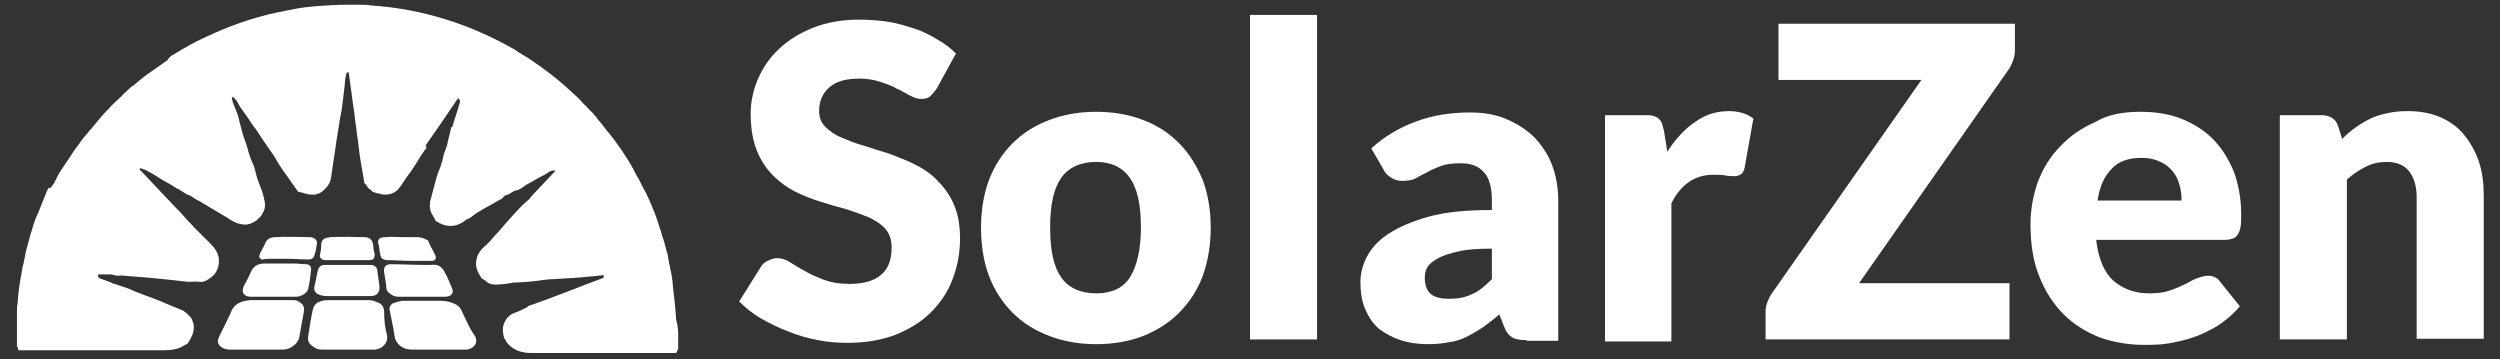
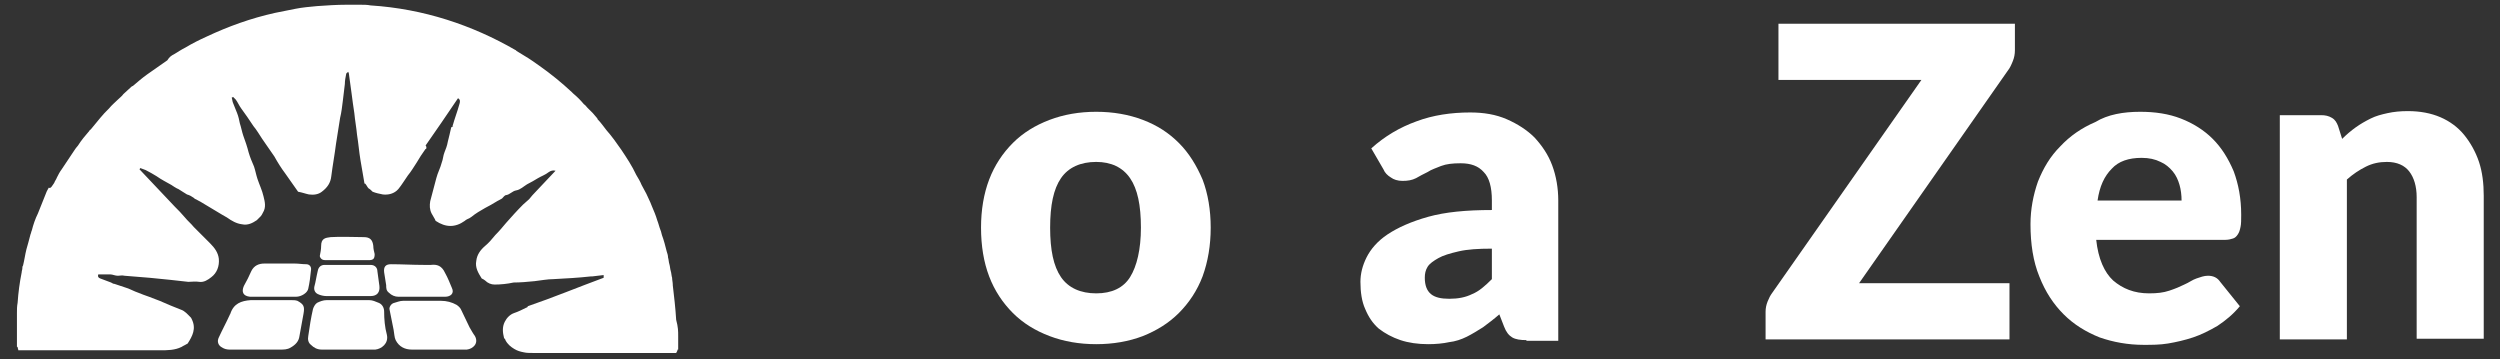
<svg xmlns="http://www.w3.org/2000/svg" version="1.1" id="Layer_1" x="0px" y="0px" viewBox="0 0 369 53" style="enable-background:new 0 0 369 53;" xml:space="preserve">
  <rect x="0" y="0" width="369" height="53" fill="#333333" stroke="none" />
  <style type="text/css"> .st0{fill:#FFFFFF;} </style>
  <g>
    <g>
      <path class="st0" d="M44.8,46.3c-0.2,1.1-0.4,2.2-0.6,3.3c-0.1,0.8-0.6,1.3-1.3,1.7c-0.5,0.3-1,0.3-1.6,0.3h-3.6 c-0.8,0-1.7,0-2.5,0c-0.4,0-0.8,0-1.3,0c-0.4,0-0.8-0.1-1.1-0.3c-0.6-0.3-0.8-0.9-0.5-1.5c0.5-1.1,1.1-2.2,1.6-3.3 c0-0.1,0.1-0.1,0.1-0.2c0.5-1.5,1.6-1.9,3-2c0.8,0,1.7,0,2.5,0c1.2,0,2.3,0,3.5,0c0.3,0,0.6,0,0.9,0.1 C44.8,44.9,45,45.2,44.8,46.3z" />
      <path class="st0" d="M45.5,42.6c-0.1,0.6-1,1.2-1.8,1.2h-3.3v0h-3.1c-0.1,0-0.3,0-0.4,0c-1-0.1-1.3-0.7-0.9-1.6 c0.4-0.7,0.8-1.5,1.1-2.2c0.4-0.8,1.1-1.1,1.9-1.1c1.5,0,3,0,4.5,0c0.6,0,1.1,0.1,1.7,0.1c0.5,0,0.8,0.4,0.7,0.9 C45.8,40.9,45.7,41.7,45.5,42.6z" />
-       <path class="st0" d="M46.4,35.2c0.2,0.1,0.4,0.4,0.4,0.6c-0.1,0.7-0.2,1.3-0.4,1.9c-0.1,0.4-0.4,0.6-0.9,0.6 c-0.9,0-1.9-0.1-2.9-0.1c-1,0-2.1,0-3.1,0c-0.3,0-0.6,0.1-0.9,0.1c-0.4-0.3-0.4-0.4-0.2-0.9c0.2-0.5,0.5-0.9,0.7-1.4 c0.3-0.8,0.9-1,1.6-1c1.6-0.1,3.2,0,4.9,0C45.8,35,46.1,35,46.4,35.2z" />
      <path class="st0" d="M47.2,37.8c0.1-0.5,0.2-1,0.2-1.5c0-1.1,0.6-1.2,1.4-1.3c1.6-0.1,3.3,0,4.9,0c0.9,0,1.3,0.4,1.4,1.3 c0,0.4,0.1,0.8,0.2,1.2c0,0.7-0.2,0.9-0.9,0.9c-0.9,0-1.8,0-2.7,0c-1.2,0-2.5,0-3.7,0C47.6,38.4,47.3,38.2,47.2,37.8z" />
      <path class="st0" d="M46.9,40c0.1-0.6,0.5-0.9,1-0.9h3.4c0,0,0,0,0,0c1.1,0,2.3,0,3.4,0c0.7,0,1,0.5,1,0.9 c0.1,0.7,0.2,1.5,0.3,2.2c0.1,0.9-0.3,1.5-1.3,1.5c-0.3,0-0.7,0-1,0c-1.8,0-3.7,0-5.5,0c-0.4,0-0.9-0.1-1.3-0.3 c-0.4-0.2-0.6-0.6-0.5-1.1C46.6,41.6,46.7,40.8,46.9,40z" />
      <path class="st0" d="M57.1,49.4c0.3,1.3-0.8,2.1-1.7,2.2c-0.5,0-1.1,0-1.6,0h-6.3c-0.7,0-1.2-0.3-1.6-0.7 c-0.4-0.3-0.5-0.8-0.4-1.3c0.2-1.4,0.4-2.7,0.7-4c0.1-0.3,0.3-0.7,0.6-0.9c0.4-0.2,0.9-0.4,1.4-0.4c2.1,0,4.2,0,6.3,0 c0.5,0,0.9,0.2,1.4,0.4c0.5,0.2,0.8,0.7,0.8,1.3C56.7,47.1,56.8,48.3,57.1,49.4z" />
-       <path class="st0" d="M56.1,37.4c-0.1-0.4-0.1-0.8-0.2-1.2C55.6,35.3,56,35,57,35c0.7-0.1,1.5,0,2.3,0c0.8,0,1.5,0,2.3,0 c0.5,0,1,0.2,1.4,0.4c0.1,0,0.3,0.2,0.3,0.4c0.3,0.7,0.7,1.3,1,2c0.1,0.3,0,0.6-0.4,0.7c-0.3,0-0.6,0-0.9,0h-2.2c0,0,0,0,0,0 c-1.2,0-2.5-0.1-3.7-0.1C56.4,38.3,56.2,38.1,56.1,37.4z" />
      <path class="st0" d="M58.8,43.8c-0.5,0-1-0.2-1.4-0.6c-0.4-0.3-0.4-0.7-0.4-1.1c-0.1-0.6-0.2-1.2-0.3-1.9c-0.1-0.8,0.2-1.2,1-1.2 c1.6,0,3.2,0.1,4.8,0.1c0.4,0,0.7,0,1.1,0c0.9-0.1,1.6,0.1,2.1,1.2c0.4,0.7,0.7,1.5,1,2.2c0.4,0.8-0.2,1.3-1,1.3 c-1.1,0-2.3,0-3.4,0C61,43.8,59.9,43.8,58.8,43.8z" />
      <path class="st0" d="M70.1,49.6c0.6,1.1-0.3,1.9-1.2,2c-0.6,0-1.2,0-1.8,0h-4.7c-0.5,0-1,0-1.6,0c-1,0-1.9-0.4-2.4-1.4 c-0.2-0.4-0.2-1-0.3-1.5c-0.2-1-0.4-2-0.6-3c-0.1-0.3,0.2-0.9,0.7-1c0.4-0.1,0.8-0.3,1.3-0.3c1.9,0,3.7,0,5.6,0 c0.8,0,1.6,0.2,2.3,0.6c0.3,0.2,0.6,0.5,0.7,0.8c0.4,0.8,0.8,1.7,1.2,2.5C69.6,48.8,69.8,49.2,70.1,49.6z" />
    </g>
    <path class="st0" d="M100.1,49.6c0,0.4,0,0.8,0,1.1c0,0.3,0,0.6,0,0.9H100c0,0,0,0,0,0c0,0.2-0.1,0.3-0.2,0.5c-0.4,0-0.8,0-1.3,0 H78.7c-0.5,0-1,0-1.4-0.1c-0.5-0.1-0.9-0.2-1.4-0.5c-0.5-0.3-1-0.7-1.3-1.3c0-0.1-0.1-0.2-0.2-0.3c-0.2-0.8-0.3-1.6,0.1-2.4 c0.3-0.6,0.8-1.1,1.4-1.3c0.6-0.2,1.2-0.5,1.8-0.8c0.1,0,0.2-0.1,0.2-0.2c3.8-1.3,7.4-2.8,11.2-4.2c0-0.1,0-0.2,0-0.4 c-0.6,0.1-1.1,0.1-1.7,0.2c-0.1,0-0.2,0-0.2,0c-1.8,0.2-3.6,0.3-5.5,0.4c-0.9,0-1.9,0.2-2.8,0.3c-1,0.1-2.1,0.2-3.1,0.2 C74.9,41.9,73.9,42,73,42c-0.5,0-1-0.2-1.4-0.6c-0.1-0.1-0.3-0.2-0.5-0.3c-0.5-0.8-1-1.6-0.8-2.6c0.1-0.9,0.6-1.6,1.3-2.2 c0.6-0.5,1-1,1.5-1.6c0.6-0.6,1.1-1.2,1.6-1.8c0.8-0.9,1.6-1.8,2.5-2.7c0.3-0.3,0.6-0.5,0.9-0.8c0.2-0.2,0.3-0.4,0.5-0.6 c1.1-1.2,2.3-2.4,3.4-3.6c-0.4-0.1-0.7,0-1,0.2c-0.5,0.4-1.1,0.6-1.6,0.9c-0.5,0.3-1,0.6-1.6,0.9c-0.5,0.3-1,0.8-1.6,0.9 c-0.6,0.1-0.9,0.6-1.5,0.7c-0.2,0-0.4,0.3-0.6,0.5c-0.3,0.2-0.6,0.3-0.9,0.5c-0.5,0.3-1,0.6-1.6,0.9c-0.7,0.4-1.4,0.8-2,1.3 c-0.1,0.1-0.2,0.1-0.3,0.2c-0.2,0.1-0.5,0.2-0.7,0.4c-1.4,1-2.8,1-4.3,0c-0.1-0.3-0.4-0.7-0.6-1.1c-0.3-0.6-0.3-1.2-0.2-1.8 c0.3-1.1,0.6-2.3,0.9-3.4c0.2-0.8,0.6-1.5,0.8-2.3c0.2-0.5,0.2-1,0.4-1.5c0.2-0.5,0.4-1,0.5-1.6c0.2-0.7,0.3-1.3,0.5-2.1 c0,0,0.2-0.1,0.3-0.2c0,0-0.1,0-0.1,0c0.3-1.1,0.7-2.1,1-3.2c0.1-0.3,0.2-0.7-0.2-0.9c-1.6,2.4-3.2,4.7-4.8,7c0,0,0.1,0,0.1,0.1 C63,21.9,62.9,22,62.8,22c0,0,0,0,0,0c-0.5,0.7-0.9,1.3-1.3,2c-0.4,0.6-0.8,1.3-1.3,1.9c-0.5,0.7-0.9,1.4-1.4,2 c-0.6,0.7-1.5,0.9-2.3,0.8c-0.5-0.1-1-0.2-1.5-0.4c-0.2-0.2-0.4-0.4-0.6-0.5c0,0,0,0,0,0c-0.2-0.2-0.3-0.5-0.5-0.7c0,0,0,0-0.1,0 c-0.2-1.2-0.4-2.4-0.6-3.5c-0.2-1.2-0.3-2.5-0.5-3.7c-0.1-1.1-0.3-2.1-0.4-3.2c-0.3-1.9-0.5-3.8-0.8-5.8c0,0,0-0.1-0.1-0.3 c-0.1,0.1-0.3,0.2-0.3,0.3c-0.1,0.5-0.2,1-0.2,1.5c-0.1,0.8-0.2,1.6-0.3,2.5c-0.1,0.8-0.2,1.7-0.4,2.5c-0.2,1.3-0.4,2.5-0.6,3.8 c-0.2,1.6-0.5,3.2-0.7,4.8c-0.1,1-0.6,1.7-1.4,2.3c-0.5,0.4-1.2,0.5-1.9,0.4c-0.5-0.1-1-0.3-1.6-0.4c-0.6-0.9-1.3-1.8-1.9-2.7 c-0.6-0.8-1.1-1.6-1.6-2.5c-0.6-0.9-1.2-1.7-1.8-2.6c-0.4-0.6-0.8-1.3-1.3-1.9c-0.6-0.9-1.2-1.8-1.8-2.6c-0.3-0.4-0.5-0.9-0.8-1.3 c-0.1-0.1-0.3-0.3-0.4-0.4c0,0-0.1,0.1-0.2,0.1c0.1,0.3,0.1,0.6,0.2,0.8c0.2,0.5,0.4,1,0.6,1.5c0.2,0.5,0.3,1,0.4,1.5 c0.2,0.6,0.3,1.2,0.5,1.8c0.3,0.8,0.6,1.7,0.8,2.5c0.2,0.7,0.5,1.4,0.8,2.1c0.2,0.6,0.3,1.2,0.5,1.8c0.3,0.9,0.7,1.7,0.9,2.6 c0.2,0.8,0.4,1.6-0.1,2.4c-0.1,0.2-0.2,0.4-0.3,0.5c-0.2,0.2-0.4,0.4-0.6,0.6c-0.6,0.4-1.3,0.8-2.2,0.6c-0.8-0.1-1.5-0.5-2.2-1 c-0.2-0.1-0.5-0.3-0.7-0.4c-0.5-0.3-1-0.6-1.5-0.9s-1-0.6-1.5-0.9c-0.3-0.2-0.6-0.3-0.9-0.5c-0.1,0-0.2-0.1-0.3-0.2 c-0.3-0.2-0.6-0.4-1-0.5c-0.3-0.2-0.5-0.3-0.8-0.5c-0.2-0.1-0.4-0.3-0.7-0.4c-0.2-0.1-0.5-0.3-0.8-0.5c-0.7-0.4-1.5-0.8-2.2-1.3 c-0.5-0.3-1-0.6-1.6-0.9c-0.3-0.1-0.5-0.2-0.8-0.3c0,0.1-0.1,0.1-0.1,0.2c1.7,1.8,3.4,3.6,5.2,5.5c0.5,0.5,1,1,1.5,1.6 c0.4,0.5,0.9,0.9,1.3,1.4c0.8,0.8,1.6,1.6,2.4,2.4c0.7,0.7,1.2,1.4,1.3,2.3c0.1,1.1-0.3,2.1-1.1,2.7c-0.5,0.4-1.1,0.8-1.8,0.7 c-0.5-0.1-1.1,0-1.6,0c-0.9-0.1-1.8-0.2-2.7-0.3c-1-0.1-2-0.2-3-0.3c-1.2-0.1-2.5-0.2-3.7-0.3c-0.4-0.1-0.7,0-1,0 c-0.4,0-0.8-0.2-1.1-0.2c-0.6,0-1.2,0-1.8,0c-0.1,0.3,0,0.5,0.3,0.6c0.5,0.2,1.1,0.4,1.6,0.6c0.2,0.1,0.3,0.2,0.5,0.2 c0.6,0.2,1.2,0.4,1.8,0.6c0.6,0.2,1.1,0.5,1.7,0.7c0.5,0.2,1,0.4,1.6,0.6c1.1,0.4,2.1,0.8,3.2,1.3c0.5,0.2,1,0.4,1.5,0.6 c0.6,0.2,1,0.7,1.5,1.2c0,0.1,0.1,0.1,0.1,0.2c0.7,1.4,0.1,2.5-0.6,3.6c-0.3,0.2-0.6,0.3-0.9,0.5c0,0,0,0,0,0 c-1,0.5-2.1,0.5-3.2,0.5c-6.3,0-12.6,0-18.8,0H2.7c0-0.2-0.1-0.3-0.1-0.5H2.5c0-0.1,0-0.3,0-0.4c0-0.5,0-1.1,0-1.6 c0-0.6,0-1.2,0-1.8c0-0.2,0-0.4,0-0.6c0-0.1,0-0.2,0-0.3c0-0.1,0-0.2,0-0.3c0-0.5,0-1,0.1-1.5c0.1-1.5,0.3-3,0.6-4.5 c0-0.2,0.1-0.4,0.1-0.6c0-0.1,0-0.3,0.1-0.4c0.2-0.8,0.3-1.6,0.5-2.4c0.2-0.7,0.4-1.4,0.6-2.2c0.1-0.2,0.1-0.4,0.2-0.6 c0.2-0.8,0.5-1.7,0.9-2.5c0.4-1,0.8-2,1.2-3c0.1-0.3,0.3-0.6,0.4-0.8C7.5,27.9,7.7,27.4,8,27c0,0,0,0,0,0c0.1-0.3,0.3-0.5,0.4-0.8 c0,0,0,0,0,0c0.2-0.4,0.4-0.8,0.7-1.2c0.2-0.3,0.4-0.6,0.6-0.9c0.4-0.6,0.8-1.2,1.2-1.8c0.2-0.3,0.4-0.6,0.6-0.8c0,0,0,0,0,0 c0.5-0.8,1.1-1.5,1.7-2.2c0-0.1,0.1-0.1,0.2-0.2c0.5-0.6,0.9-1.1,1.4-1.7c0.4-0.5,0.8-0.9,1.3-1.4c0.4-0.5,0.9-0.9,1.3-1.3 c0.3-0.3,0.6-0.5,0.8-0.8c0,0,0,0,0,0c0.4-0.4,0.8-0.7,1.2-1.1c0,0,0.1-0.1,0.2-0.1c0.7-0.6,1.4-1.2,2.1-1.7c1-0.7,2-1.4,3-2.1 C25,8.4,25.3,8.2,25.7,8c0.5-0.3,1.1-0.7,1.7-1c1-0.6,2-1.1,3.1-1.6c3.2-1.5,6.5-2.7,10.1-3.5c1-0.2,2-0.4,3-0.6 c1-0.2,2.1-0.3,3.2-0.4c1.4-0.1,2.9-0.2,4.3-0.2c0.7,0,1.4,0,2.1,0c0.5,0,1,0,1.5,0.1c7.8,0.5,15,2.9,21.4,6.6c0,0,0.1,0,0.1,0.1 c0.6,0.4,1.2,0.7,1.8,1.1c0.2,0.1,0.4,0.3,0.6,0.4c0.3,0.2,0.7,0.5,1,0.7c1.7,1.2,3.3,2.5,4.8,3.9c0.1,0.1,0.1,0.1,0.2,0.2 c0.6,0.5,1.1,1,1.6,1.6c0.2,0.1,0.3,0.3,0.5,0.5c0.3,0.3,0.5,0.5,0.8,0.8c0.2,0.2,0.4,0.5,0.6,0.7c0,0,0.1,0.1,0.1,0.2 c0.5,0.5,0.9,1.1,1.3,1.6l0,0c0.8,0.9,1.5,1.9,2.2,2.9c0,0,0,0,0,0c0.8,1.2,1.6,2.4,2.2,3.7c0.3,0.5,0.6,1,0.8,1.5 c0.2,0.4,0.5,0.9,0.7,1.3c0.2,0.4,0.4,0.9,0.6,1.3c0.1,0.2,0.1,0.3,0.2,0.5c0.3,0.7,0.6,1.4,0.8,2.1c0.2,0.5,0.3,1,0.5,1.5 c0.1,0.2,0.1,0.4,0.2,0.7c0.3,0.8,0.5,1.6,0.7,2.4c0.1,0.3,0.2,0.6,0.2,0.9c0.1,0.3,0.1,0.7,0.2,1c0.1,0.3,0.1,0.7,0.2,1 c0.1,0.3,0.1,0.7,0.2,1c0,0.3,0.1,0.7,0.1,1c0,0,0,0.1,0,0.1c0.2,1.7,0.4,3.4,0.5,5.1C100.1,48.3,100.1,48.9,100.1,49.6z" />
  </g>
  <g>
-     <path class="st0" d="M138.3,13c-0.3,0.5-0.7,0.9-1,1.2s-0.8,0.4-1.4,0.4c-0.5,0-1-0.2-1.6-0.5c-0.6-0.3-1.2-0.7-1.9-1 c-0.7-0.4-1.5-0.7-2.4-1c-0.9-0.3-2-0.5-3.1-0.5c-2,0-3.5,0.4-4.5,1.3c-1,0.9-1.5,2-1.5,3.5c0,0.9,0.3,1.7,0.9,2.3 c0.6,0.6,1.4,1.2,2.4,1.6c1,0.4,2.1,0.9,3.3,1.2c1.2,0.4,2.5,0.8,3.8,1.2c1.3,0.5,2.6,1,3.8,1.6c1.2,0.6,2.4,1.4,3.3,2.4 c1,1,1.8,2.1,2.4,3.5s0.9,3,0.9,5c0,2.2-0.4,4.2-1.1,6c-0.7,1.9-1.8,3.5-3.2,4.9c-1.4,1.4-3.2,2.5-5.2,3.3 c-2.1,0.8-4.4,1.2-7.1,1.2c-1.5,0-2.9-0.1-4.4-0.4c-1.5-0.3-3-0.7-4.4-1.3c-1.4-0.5-2.7-1.2-4-1.9c-1.2-0.7-2.3-1.6-3.2-2.5 l3.2-5.1c0.2-0.4,0.6-0.7,1-0.9c0.4-0.2,0.9-0.4,1.4-0.4c0.6,0,1.3,0.2,1.9,0.6c0.7,0.4,1.4,0.9,2.2,1.3c0.8,0.5,1.8,0.9,2.8,1.3 c1.1,0.4,2.3,0.6,3.8,0.6c2,0,3.5-0.4,4.6-1.3c1.1-0.9,1.6-2.2,1.6-4.1c0-1.1-0.3-2-0.9-2.7c-0.6-0.7-1.4-1.2-2.4-1.7 c-1-0.4-2.1-0.8-3.3-1.2c-1.2-0.3-2.5-0.7-3.8-1.1s-2.6-0.9-3.8-1.5c-1.2-0.6-2.3-1.4-3.3-2.4c-1-1-1.8-2.2-2.4-3.7 c-0.6-1.5-0.9-3.3-0.9-5.5c0-1.7,0.4-3.5,1.1-5.1s1.7-3.1,3.1-4.4c1.4-1.3,3-2.3,5-3.1c2-0.8,4.3-1.2,6.8-1.2 c1.4,0,2.8,0.1,4.2,0.3c1.4,0.2,2.6,0.6,3.9,1s2.4,1,3.4,1.6c1.1,0.6,2,1.3,2.8,2.1L138.3,13z" />
    <path class="st0" d="M161.8,16.5c2.5,0,4.8,0.4,6.9,1.2s3.8,1.9,5.3,3.4c1.5,1.5,2.6,3.3,3.5,5.4c0.8,2.1,1.2,4.5,1.2,7.1 c0,2.6-0.4,5-1.2,7.2c-0.8,2.1-2,3.9-3.5,5.4c-1.5,1.5-3.3,2.6-5.3,3.4c-2.1,0.8-4.4,1.2-6.9,1.2c-2.5,0-4.8-0.4-6.9-1.2 c-2.1-0.8-3.9-1.9-5.4-3.4c-1.5-1.5-2.7-3.3-3.5-5.4c-0.8-2.1-1.2-4.5-1.2-7.2c0-2.6,0.4-5,1.2-7.1c0.8-2.1,2-3.9,3.5-5.4 c1.5-1.5,3.3-2.6,5.4-3.4C157,16.9,159.3,16.5,161.8,16.5z M161.8,43.3c2.3,0,4-0.8,5-2.4s1.6-4.1,1.6-7.3c0-3.3-0.5-5.7-1.6-7.3 c-1.1-1.6-2.8-2.4-5-2.4c-2.3,0-4.1,0.8-5.2,2.4c-1.1,1.6-1.6,4-1.6,7.3c0,3.3,0.5,5.7,1.6,7.3C157.7,42.5,159.5,43.3,161.8,43.3z" />
-     <path class="st0" d="M194.4,2.2v47.9h-9.9V2.2H194.4z" />
    <path class="st0" d="M225.3,50.2c-0.9,0-1.6-0.1-2.1-0.4c-0.5-0.3-0.9-0.8-1.2-1.6l-0.7-1.8c-0.8,0.7-1.6,1.3-2.4,1.9 c-0.8,0.5-1.6,1-2.4,1.4s-1.7,0.7-2.6,0.8c-0.9,0.2-2,0.3-3.1,0.3c-1.5,0-2.9-0.2-4.1-0.6c-1.2-0.4-2.3-1-3.2-1.7 c-0.9-0.8-1.5-1.7-2-2.9c-0.5-1.1-0.7-2.5-0.7-4c0-1.2,0.3-2.4,0.9-3.6c0.6-1.2,1.6-2.4,3.1-3.4c1.5-1,3.5-1.9,6-2.6 c2.5-0.7,5.6-1,9.4-1v-1.4c0-2-0.4-3.4-1.2-4.2c-0.8-0.9-1.9-1.3-3.4-1.3c-1.2,0-2.1,0.1-2.9,0.4c-0.7,0.3-1.4,0.5-2,0.9 c-0.6,0.3-1.2,0.6-1.7,0.9c-0.6,0.3-1.2,0.4-2,0.4c-0.7,0-1.3-0.2-1.7-0.5c-0.5-0.3-0.9-0.7-1.1-1.2l-1.8-3.1c2-1.8,4.2-3.1,6.7-4 c2.4-0.9,5.1-1.3,7.9-1.3c2,0,3.8,0.3,5.4,1c1.6,0.7,3,1.6,4.1,2.7c1.1,1.2,2,2.5,2.6,4.1c0.6,1.6,0.9,3.4,0.9,5.2v20.7H225.3z M213.9,44.1c1.3,0,2.4-0.2,3.4-0.7c1-0.4,1.9-1.2,2.9-2.2v-4.5c-2,0-3.6,0.1-4.9,0.4c-1.3,0.3-2.3,0.6-3,1 c-0.7,0.4-1.3,0.8-1.6,1.3c-0.3,0.5-0.4,1-0.4,1.6c0,1.1,0.3,1.9,0.9,2.4C211.8,43.9,212.7,44.1,213.9,44.1z" />
-     <path class="st0" d="M236.9,50.2V17h5.9c0.5,0,0.9,0,1.2,0.1c0.3,0.1,0.6,0.2,0.8,0.4c0.2,0.2,0.4,0.4,0.5,0.7s0.2,0.7,0.3,1.1 l0.5,3.1c1.2-1.9,2.6-3.4,4.1-4.4c1.5-1.1,3.2-1.6,5-1.6c1.5,0,2.7,0.4,3.6,1.1l-1.3,7.3c-0.1,0.4-0.3,0.8-0.5,0.9 c-0.3,0.2-0.6,0.3-1,0.3c-0.4,0-0.8,0-1.3-0.1s-1.1-0.1-1.9-0.1c-2.6,0-4.7,1.4-6.1,4.2v20.4H236.9z" />
    <path class="st0" d="M297.4,3.5v3.9c0,0.6-0.1,1.1-0.3,1.6s-0.4,1-0.8,1.5l-21.9,31.3h22.2v8.3h-36V46c0-0.5,0.1-1,0.3-1.5 c0.2-0.5,0.4-0.9,0.7-1.3l22-31.4h-21.1V3.5H297.4z" />
    <path class="st0" d="M315.9,16.5c2.2,0,4.2,0.3,6,1s3.4,1.7,4.7,3c1.3,1.3,2.3,2.9,3.1,4.8c0.7,1.9,1.1,4,1.1,6.4 c0,0.7,0,1.4-0.1,1.8c-0.1,0.5-0.2,0.8-0.4,1.1s-0.4,0.5-0.7,0.6s-0.7,0.2-1.1,0.2h-19.1c0.3,2.8,1.2,4.8,2.5,6 c1.4,1.2,3.1,1.9,5.3,1.9c1.2,0,2.1-0.1,3-0.4s1.6-0.6,2.2-0.9c0.7-0.3,1.2-0.7,1.8-0.9s1.1-0.4,1.7-0.4c0.8,0,1.4,0.3,1.8,0.9 l2.9,3.6c-1,1.2-2.1,2.1-3.3,2.9c-1.2,0.7-2.4,1.3-3.6,1.7s-2.5,0.7-3.7,0.9c-1.2,0.2-2.4,0.2-3.6,0.2c-2.3,0-4.5-0.4-6.5-1.1 c-2-0.8-3.8-1.9-5.3-3.4c-1.5-1.5-2.7-3.3-3.6-5.6c-0.9-2.2-1.3-4.8-1.3-7.7c0-2.2,0.4-4.3,1.1-6.3c0.8-2,1.8-3.7,3.3-5.2 c1.4-1.5,3.1-2.7,5.2-3.6C311.1,16.9,313.4,16.5,315.9,16.5z M316.1,23.3c-1.9,0-3.4,0.5-4.4,1.6c-1.1,1.1-1.8,2.6-2.1,4.7h12.4 c0-0.8-0.1-1.6-0.3-2.3s-0.5-1.4-1-2s-1.1-1.1-1.8-1.4C318.1,23.5,317.2,23.3,316.1,23.3z" />
    <path class="st0" d="M336.5,50.2V17h6.1c0.6,0,1.1,0.1,1.6,0.4s0.7,0.7,0.9,1.2l0.6,1.9c0.6-0.6,1.3-1.2,2-1.7 c0.7-0.5,1.4-0.9,2.2-1.3c0.8-0.4,1.6-0.6,2.5-0.8c0.9-0.2,1.9-0.3,3-0.3c1.8,0,3.4,0.3,4.8,0.9c1.4,0.6,2.6,1.5,3.5,2.6 s1.7,2.5,2.2,4c0.5,1.5,0.7,3.2,0.7,5v21.1h-9.9V29.1c0-1.6-0.4-2.9-1.1-3.8c-0.7-0.9-1.8-1.4-3.3-1.4c-1.1,0-2.1,0.2-3.1,0.7 c-1,0.5-1.9,1.1-2.8,1.9v23.6H336.5z" />
  </g>
</svg>